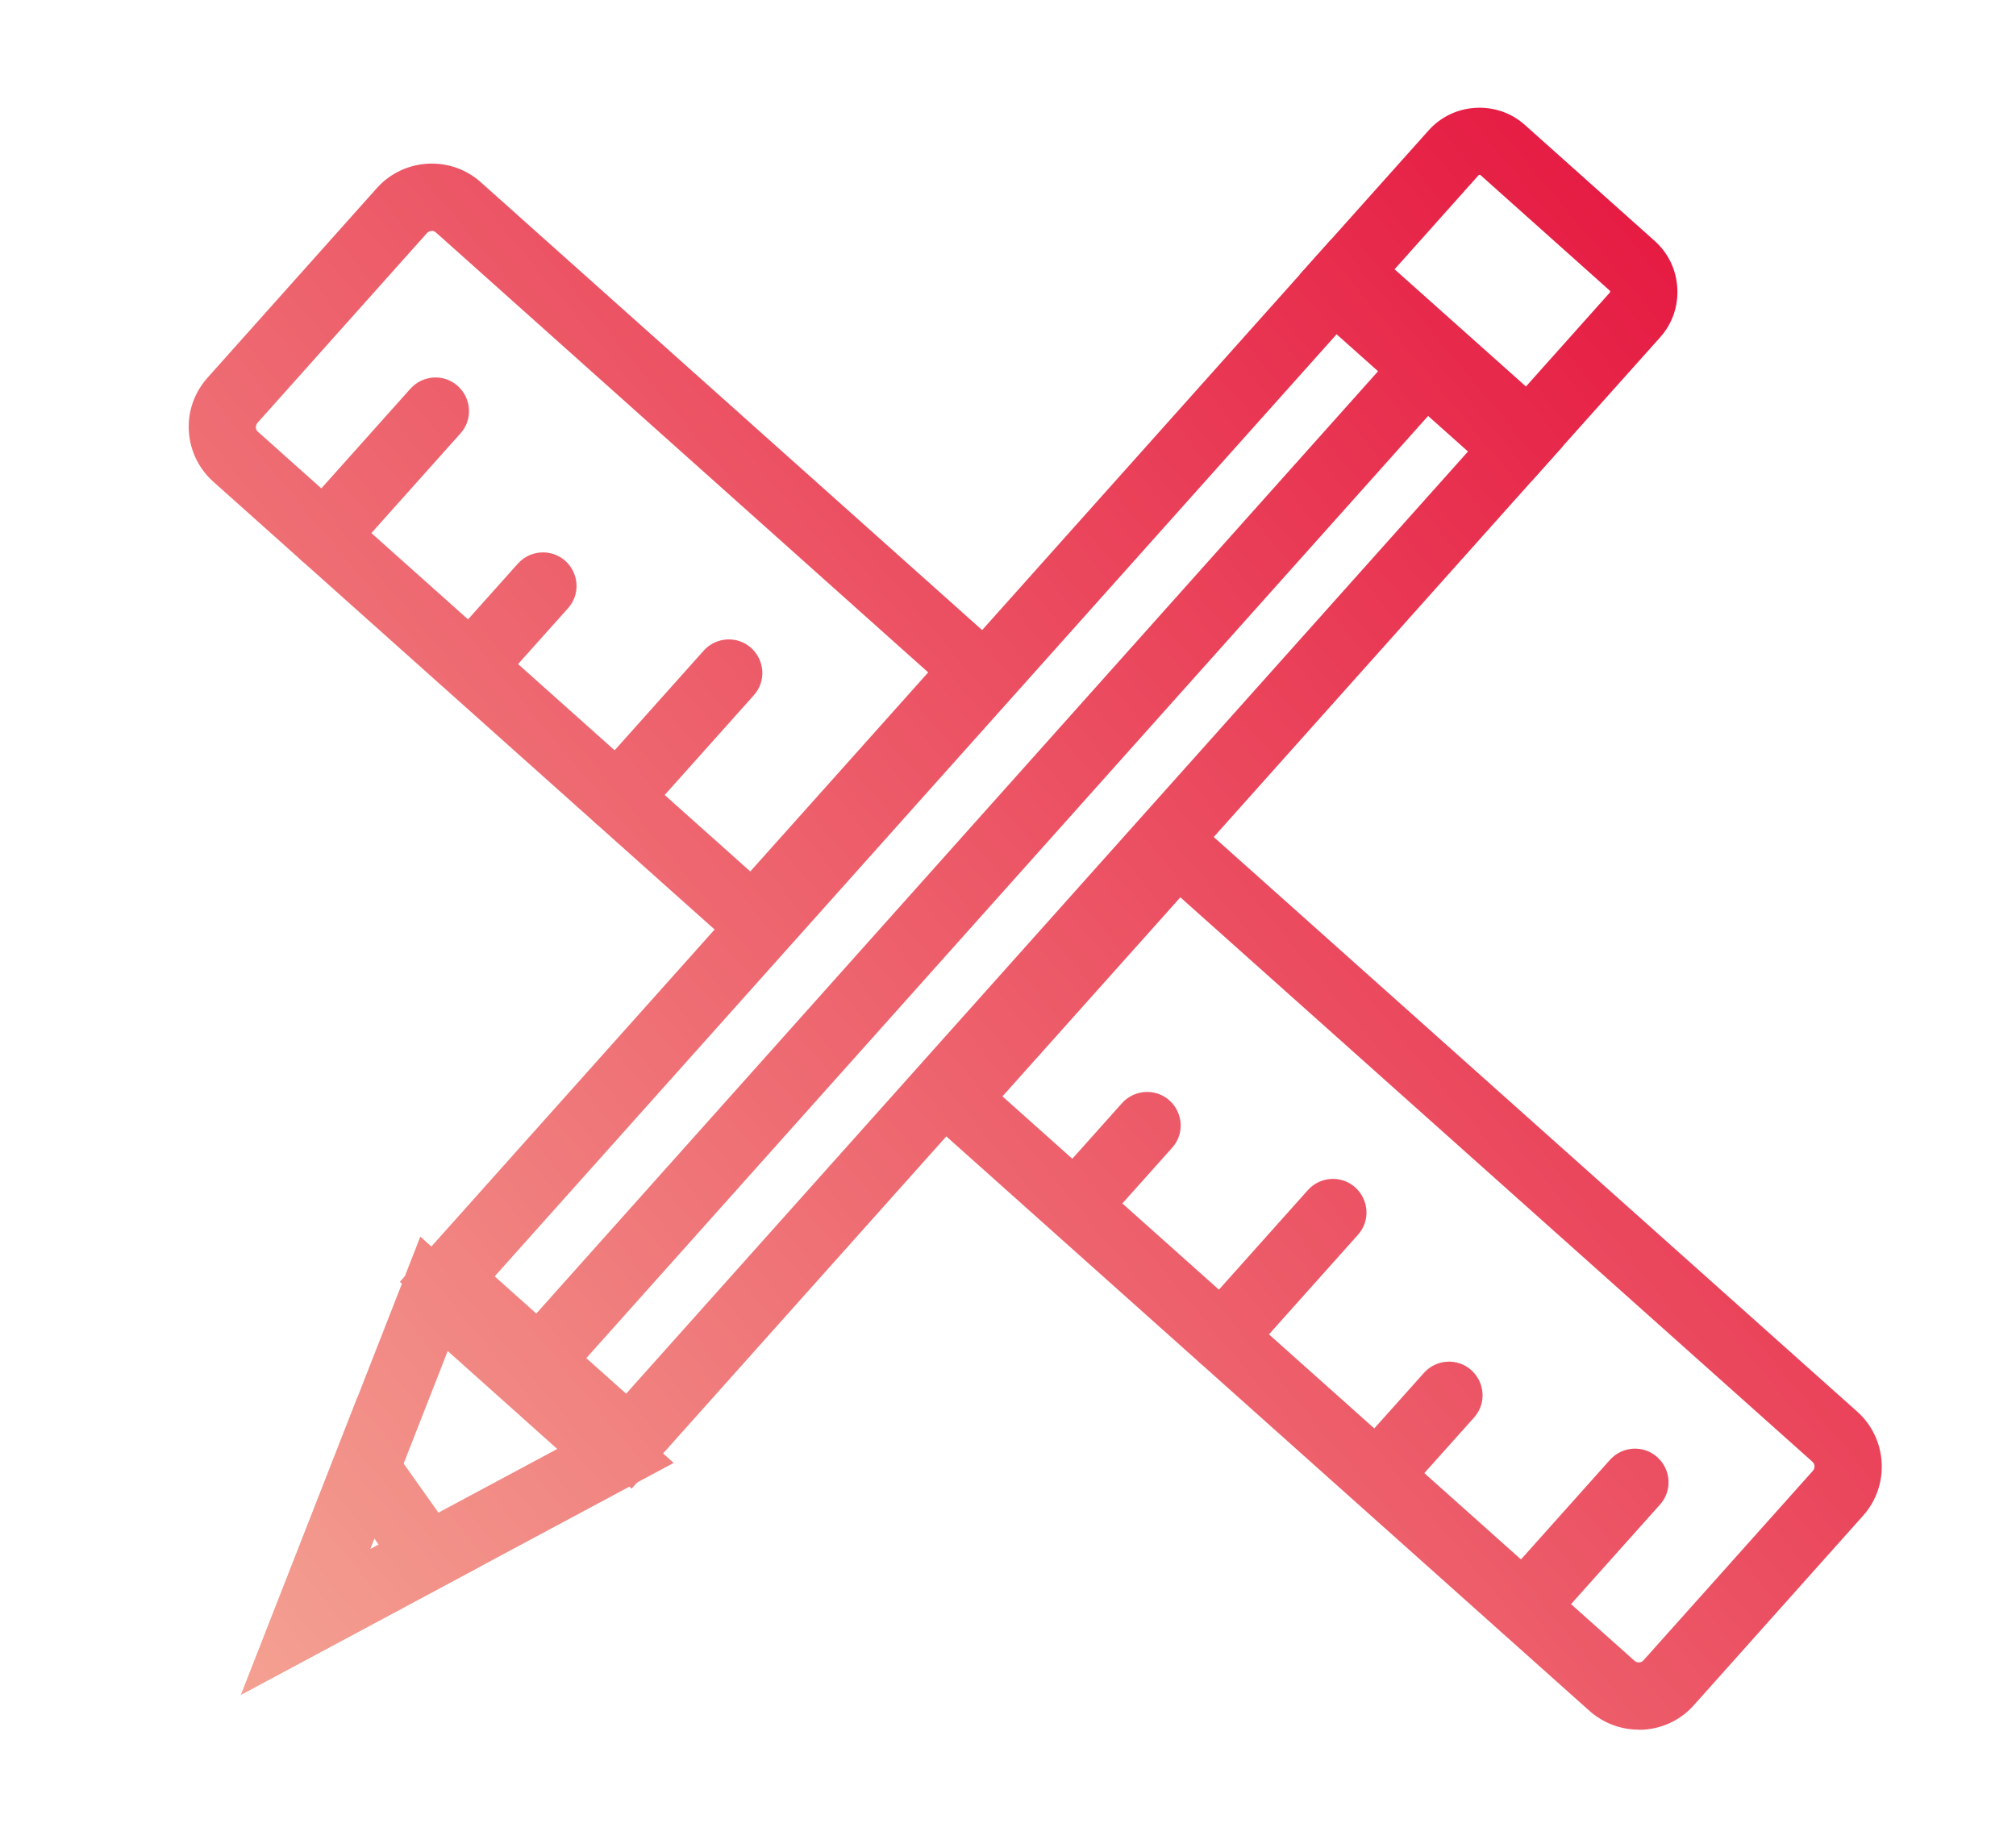
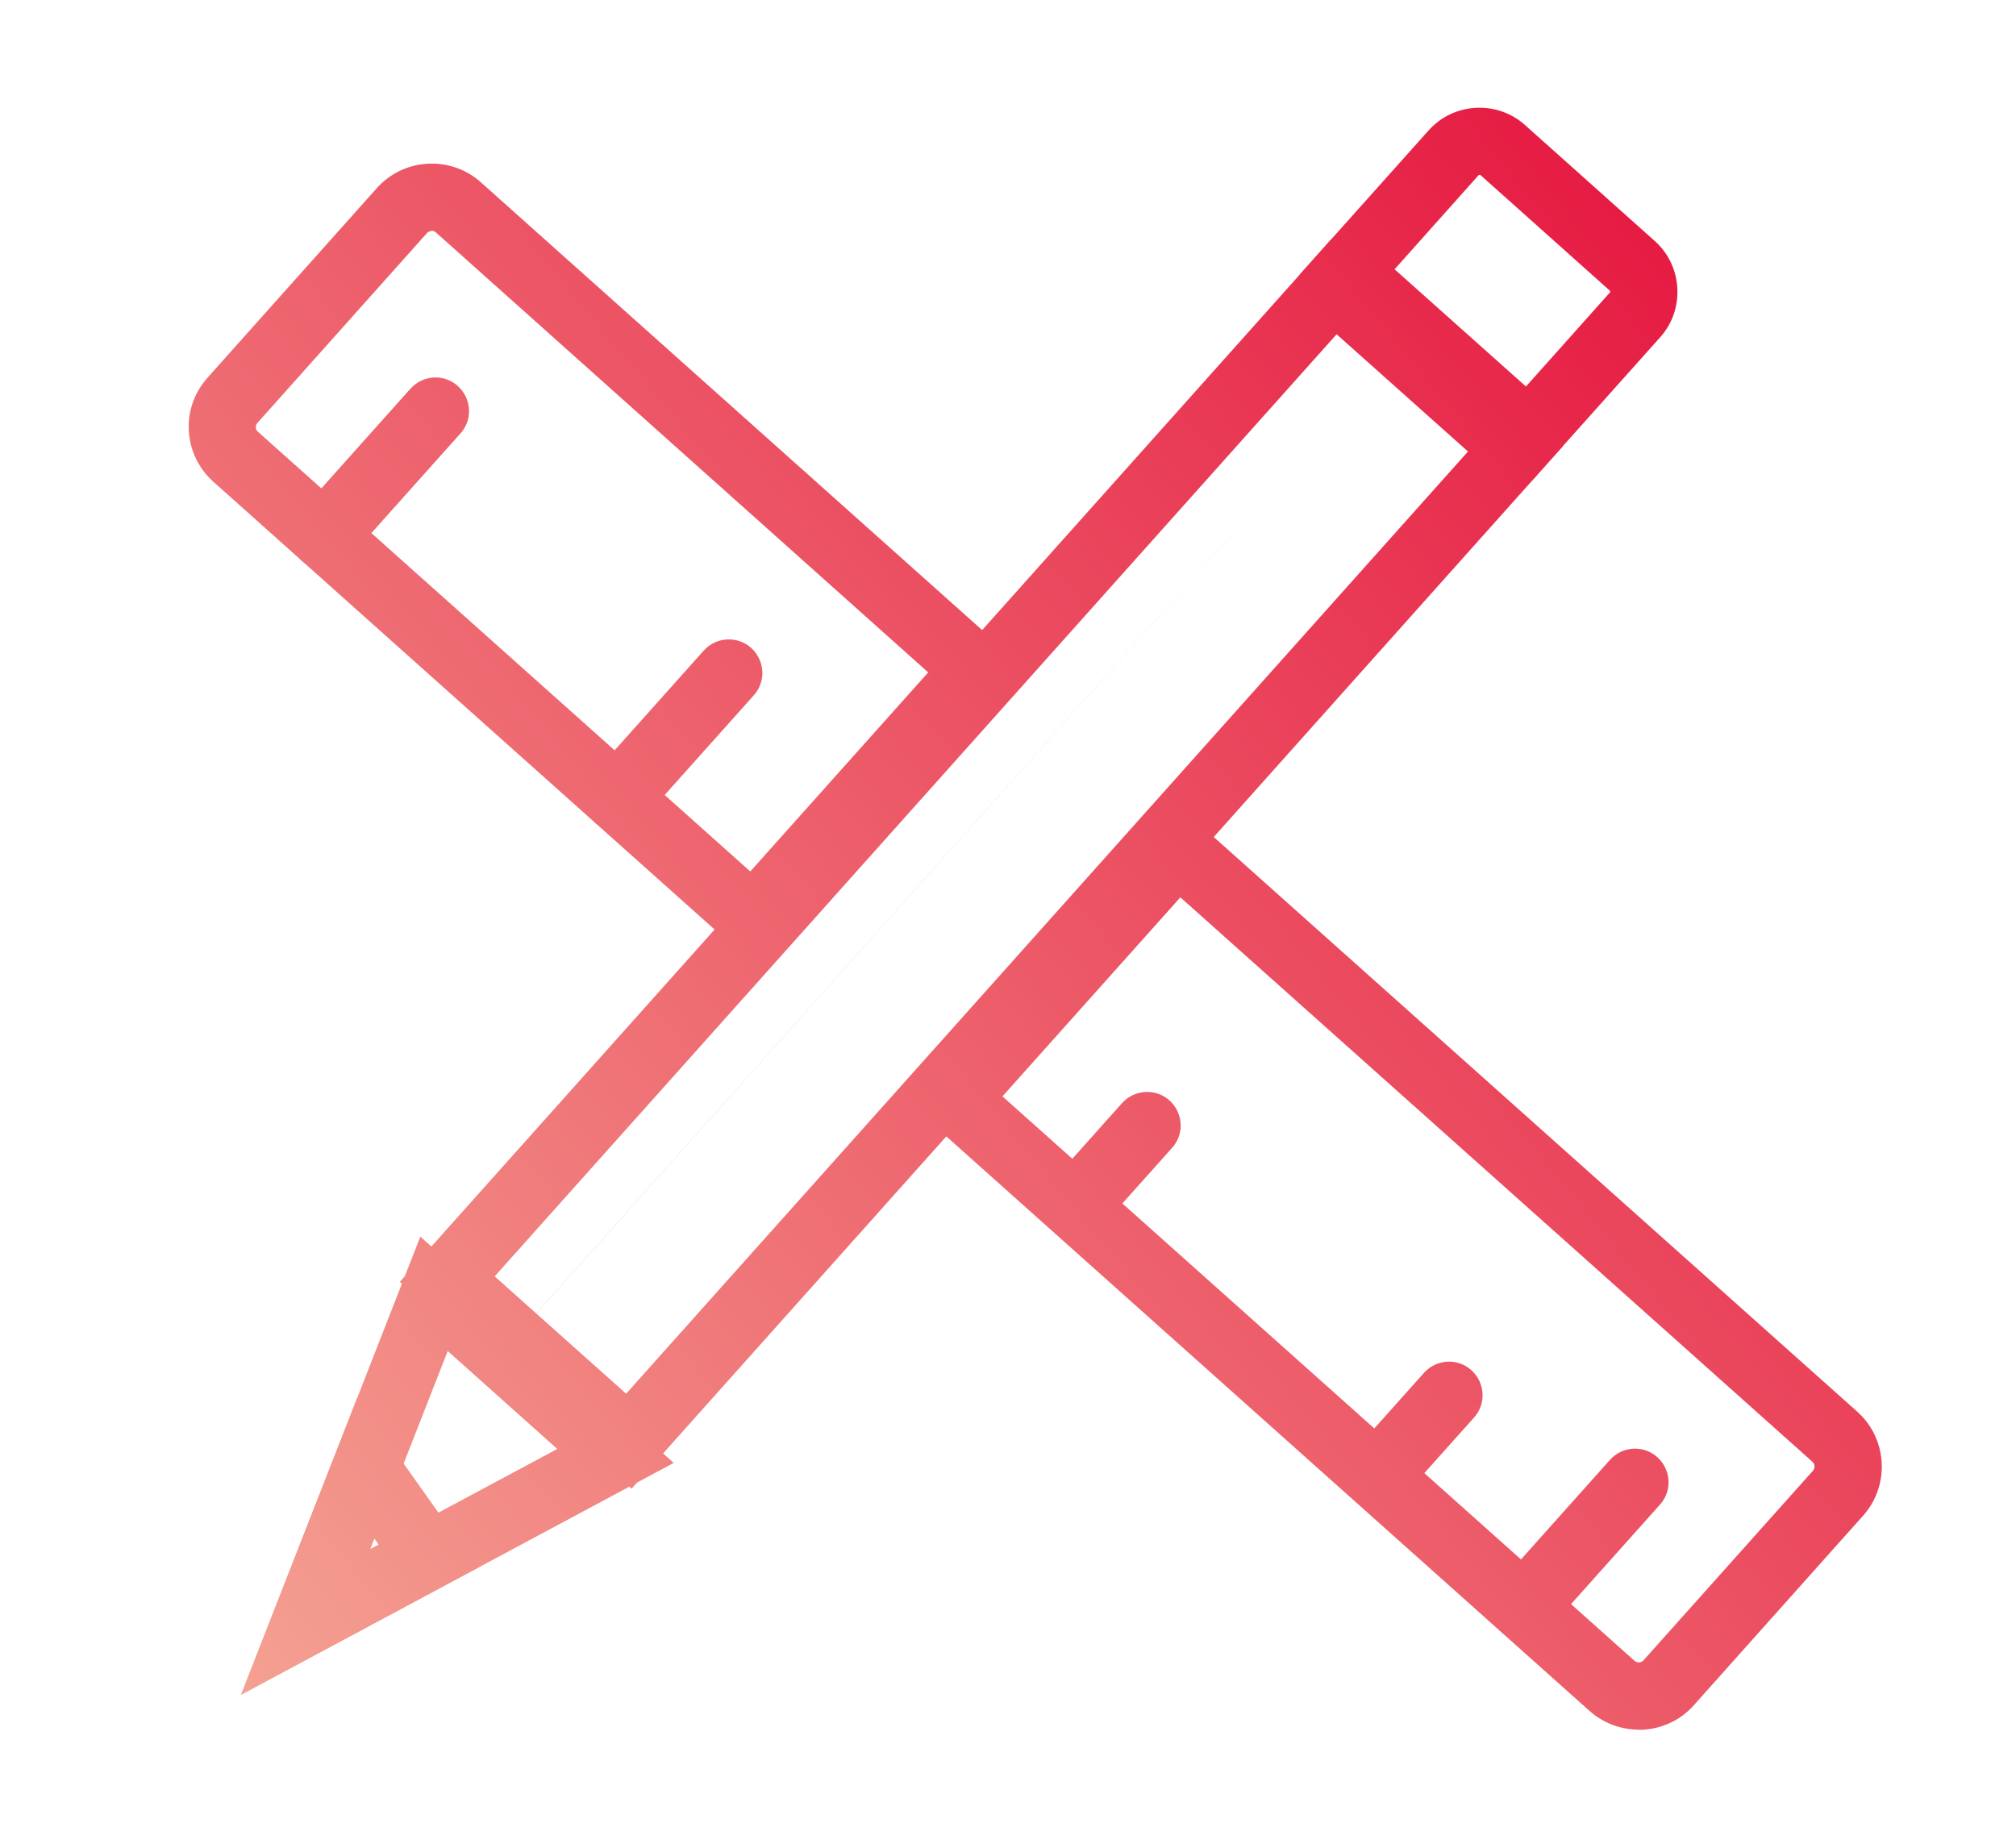
<svg xmlns="http://www.w3.org/2000/svg" xmlns:xlink="http://www.w3.org/1999/xlink" id="Calque_1" viewBox="0 0 120 110">
  <defs>
    <style>.cls-1{fill:url(#Dégradé_sans_nom_60-8);}.cls-2{fill:url(#Dégradé_sans_nom_60-2);}.cls-3{fill:url(#Dégradé_sans_nom_60-14);}.cls-4{fill:url(#Dégradé_sans_nom_60-7);}.cls-5{fill:url(#Dégradé_sans_nom_60-13);}.cls-6{fill:url(#Dégradé_sans_nom_60);}.cls-7{fill:url(#Dégradé_sans_nom_60-3);}.cls-8{fill:url(#Dégradé_sans_nom_60-9);}.cls-9{fill:url(#Dégradé_sans_nom_60-5);}.cls-10{fill:url(#Dégradé_sans_nom_60-4);}.cls-11{fill:url(#Dégradé_sans_nom_60-12);}.cls-12{fill:url(#Dégradé_sans_nom_60-11);}.cls-13{fill:url(#Dégradé_sans_nom_60-10);}.cls-14{fill:url(#Dégradé_sans_nom_60-6);}</style>
    <linearGradient id="Dégradé_sans_nom_60" x1=".86" y1="99.03" x2="117.96" y2="2.18" gradientTransform="matrix(1, 0, 0, 1, 0, 0)" gradientUnits="userSpaceOnUse">
      <stop offset="0" stop-color="#f5ab98" />
      <stop offset="1" stop-color="#e30234" />
    </linearGradient>
    <linearGradient id="Dégradé_sans_nom_60-2" x1=".9" y1="99.09" x2="118.01" y2="2.24" xlink:href="#Dégradé_sans_nom_60" />
    <linearGradient id="Dégradé_sans_nom_60-3" x1="-3.42" y1="93.86" x2="113.69" y2="-2.99" xlink:href="#Dégradé_sans_nom_60" />
    <linearGradient id="Dégradé_sans_nom_60-4" x1="4.56" y1="103.51" x2="121.67" y2="6.66" xlink:href="#Dégradé_sans_nom_60" />
    <linearGradient id="Dégradé_sans_nom_60-5" x1="5.33" y1="104.43" x2="122.43" y2="7.58" xlink:href="#Dégradé_sans_nom_60" />
    <linearGradient id="Dégradé_sans_nom_60-6" x1="-17.58" y1="76.74" x2="99.53" y2="-20.11" xlink:href="#Dégradé_sans_nom_60" />
    <linearGradient id="Dégradé_sans_nom_60-7" x1="23.22" y1="126.07" x2="140.33" y2="29.22" xlink:href="#Dégradé_sans_nom_60" />
    <linearGradient id="Dégradé_sans_nom_60-8" x1="-25.1" y1="67.64" x2="92" y2="-29.21" xlink:href="#Dégradé_sans_nom_60" />
    <linearGradient id="Dégradé_sans_nom_60-9" x1="-10.35" y1="85.47" x2="106.75" y2="-11.38" xlink:href="#Dégradé_sans_nom_60" />
    <linearGradient id="Dégradé_sans_nom_60-10" x1="-17.62" y1="76.69" x2="99.49" y2="-20.16" xlink:href="#Dégradé_sans_nom_60" />
    <linearGradient id="Dégradé_sans_nom_60-11" x1="20.02" y1="122.21" x2="137.13" y2="25.35" xlink:href="#Dégradé_sans_nom_60" />
    <linearGradient id="Dégradé_sans_nom_60-12" x1="12.76" y1="113.43" x2="129.87" y2="16.58" xlink:href="#Dégradé_sans_nom_60" />
    <linearGradient id="Dégradé_sans_nom_60-13" x1="35.21" y1="140.57" x2="152.32" y2="43.72" xlink:href="#Dégradé_sans_nom_60" />
    <linearGradient id="Dégradé_sans_nom_60-14" x1="27.95" y1="131.79" x2="145.06" y2="34.94" xlink:href="#Dégradé_sans_nom_60" />
  </defs>
  <g>
    <path class="cls-6" d="M37.59,88.62l-13.79-12.31L79.24,14.25l13.79,12.31-55.43,62.06Zm-8.14-12.63l7.82,6.98L87.38,26.88l-7.82-6.98L29.45,75.98Z" />
-     <path class="cls-2" d="M32.08,83.02c-.47,0-.95-.17-1.33-.51-.82-.74-.9-2-.16-2.82L83.36,20.61c.73-.82,2-.9,2.82-.16,.82,.74,.9,2,.16,2.82l-52.77,59.07c-.4,.44-.94,.67-1.49,.67Z" />
+     <path class="cls-2" d="M32.08,83.02c-.47,0-.95-.17-1.33-.51-.82-.74-.9-2-.16-2.82L83.36,20.61l-52.77,59.07c-.4,.44-.94,.67-1.49,.67Z" />
    <path class="cls-7" d="M91.15,28.66l-13.79-12.31,7.67-8.58c.72-.81,1.72-1.29,2.81-1.35,1.08-.06,2.13,.3,2.94,1.03l7.71,6.89c.81,.72,1.29,1.72,1.35,2.81,.06,1.09-.3,2.13-1.03,2.94l-7.67,8.58Zm-8.14-12.63l7.82,6.98,5-5.6s.02-.08,0-.1l-7.71-6.89s-.08-.02-.1,0l-5,5.6Z" />
    <path class="cls-10" d="M14.35,100.89l10.67-27.27,15.08,13.47-25.75,13.8Zm12.3-20.46l-4.62,11.8,11.14-5.97-6.52-5.83Z" />
    <path class="cls-9" d="M14.35,100.89l6.91-17.66,7.17,10.11-14.08,7.55Zm7.93-9.3l-.25,.64,.51-.27-.26-.37Z" />
  </g>
  <g>
    <g>
      <path class="cls-14" d="M44.98,57.52L12.7,28.68c-.87-.78-1.39-1.85-1.46-3.02s.33-2.29,1.11-3.17l10.08-11.29c1.61-1.8,4.39-1.96,6.19-.35l32.28,28.84-15.92,17.82ZM25.7,13.75c-.1,0-.21,.04-.29,.13l-10.08,11.29c-.09,.1-.1,.2-.1,.28s.03,.18,.13,.26l29.3,26.17,10.59-11.85L25.95,13.84c-.07-.06-.16-.1-.25-.1Z" />
      <path class="cls-4" d="M97.54,102.97c-1.04,0-2.08-.37-2.92-1.11l-40.6-36.27,15.92-17.82,40.61,36.27c1.8,1.61,1.96,4.39,.35,6.19l-10.08,11.29c-.86,.97-2.07,1.46-3.27,1.46Zm-37.87-37.7l37.62,33.6c.16,.14,.4,.13,.54-.03l10.08-11.28c.14-.16,.13-.4-.03-.54l-37.62-33.6-10.59,11.85Z" />
    </g>
    <g>
      <path class="cls-1" d="M19.29,33.89c-.47,0-.95-.17-1.33-.51-.82-.74-.9-2-.16-2.82l6.63-7.42c.74-.82,2-.9,2.82-.16,.82,.74,.9,2,.16,2.82l-6.63,7.42c-.4,.44-.94,.67-1.49,.67Z" />
      <path class="cls-8" d="M36.75,49.48c-.47,0-.95-.17-1.33-.51-.82-.74-.9-2-.16-2.82l6.63-7.42c.74-.82,2-.89,2.82-.16,.82,.74,.9,2,.16,2.82l-6.63,7.42c-.4,.44-.94,.67-1.49,.67Z" />
-       <path class="cls-13" d="M28.77,40.85c-.47,0-.95-.17-1.33-.51-.82-.74-.9-2-.16-2.82l3.55-3.97c.74-.82,2-.89,2.82-.16,.82,.74,.9,2,.16,2.82l-3.55,3.97c-.4,.44-.94,.67-1.49,.67Z" />
-       <path class="cls-12" d="M72.71,81.6c-.47,0-.95-.17-1.33-.51-.82-.74-.9-2-.16-2.82l6.63-7.42c.73-.82,2-.9,2.82-.16,.82,.74,.9,2,.16,2.82l-6.63,7.42c-.4,.44-.94,.67-1.49,.67Z" />
      <path class="cls-11" d="M64.73,72.97c-.47,0-.95-.17-1.33-.51-.82-.74-.9-2-.16-2.82l3.55-3.97c.74-.82,2-.89,2.82-.16,.82,.74,.9,2,.16,2.82l-3.55,3.97c-.4,.44-.94,.67-1.49,.67Z" />
      <path class="cls-5" d="M90.69,97.66c-.47,0-.95-.17-1.33-.51-.82-.74-.9-2-.16-2.82l6.63-7.42c.73-.82,2-.9,2.82-.16,.82,.74,.9,2,.16,2.82l-6.63,7.42c-.39,.44-.94,.67-1.49,.67Z" />
      <path class="cls-3" d="M82.7,89.03c-.47,0-.95-.17-1.33-.51-.82-.74-.9-2-.16-2.82l3.55-3.97c.73-.82,2-.9,2.82-.16,.82,.74,.9,2,.16,2.82l-3.55,3.97c-.39,.44-.94,.67-1.49,.67Z" />
    </g>
  </g>
</svg>